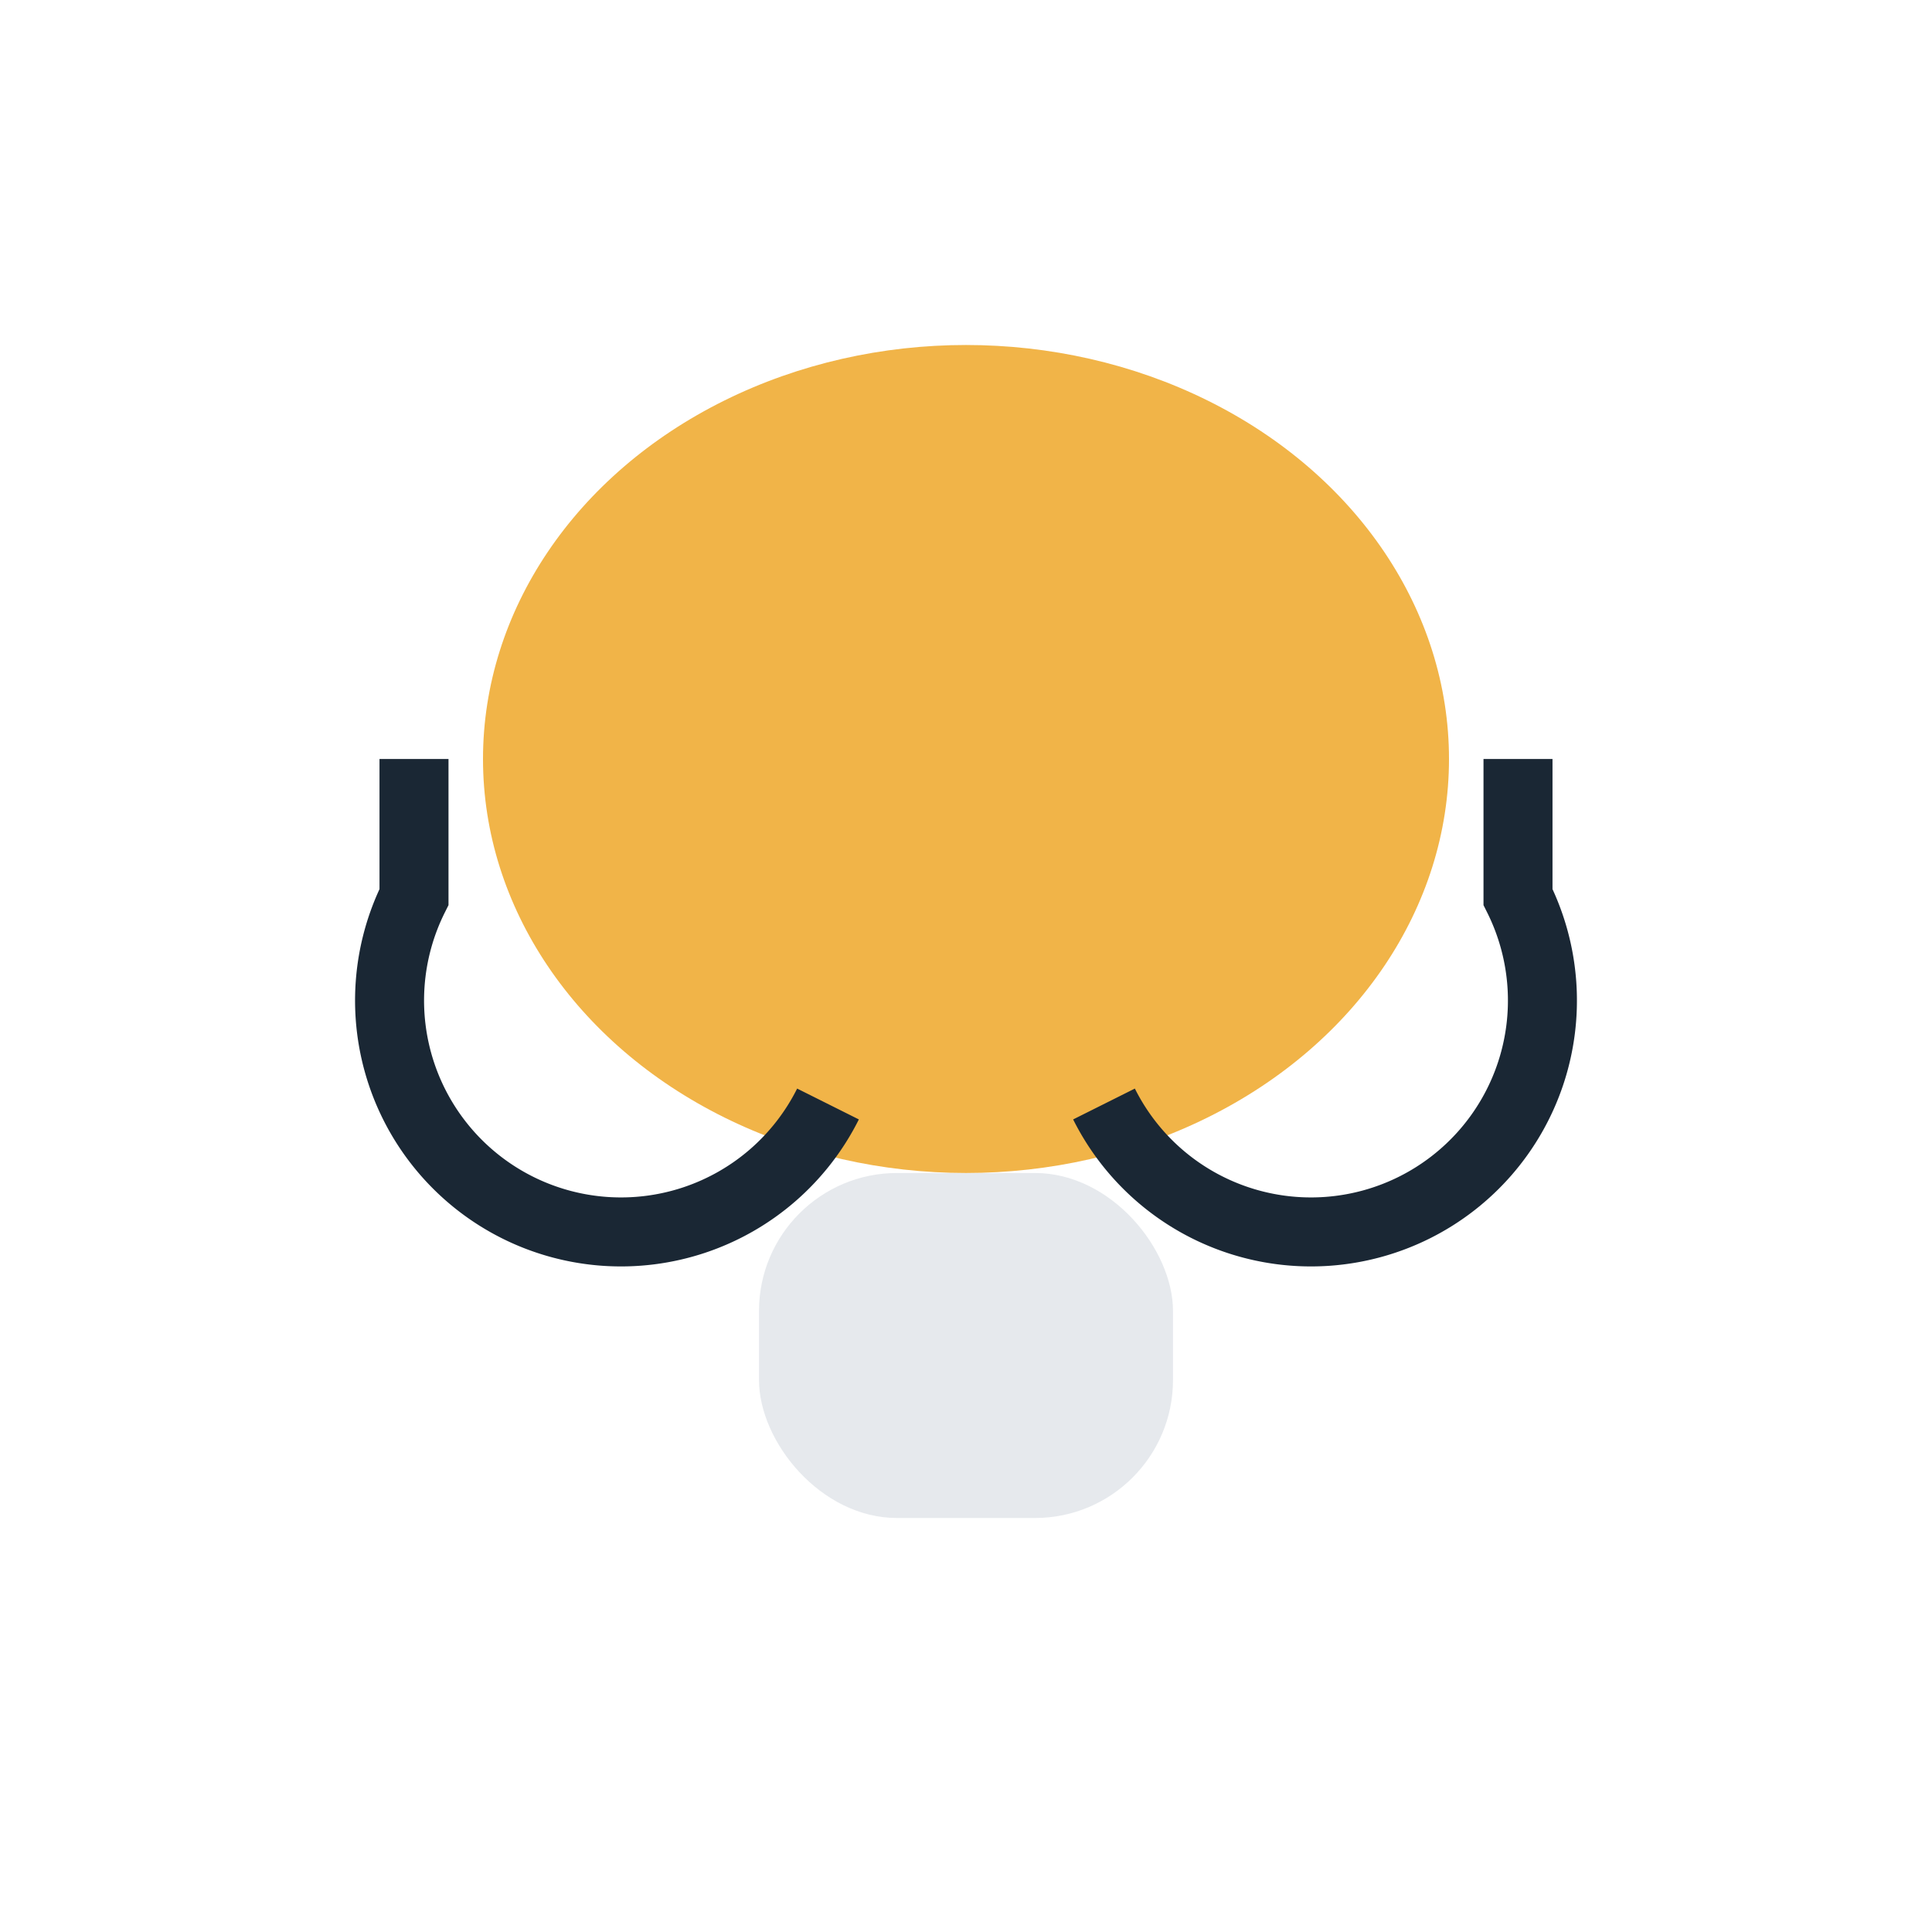
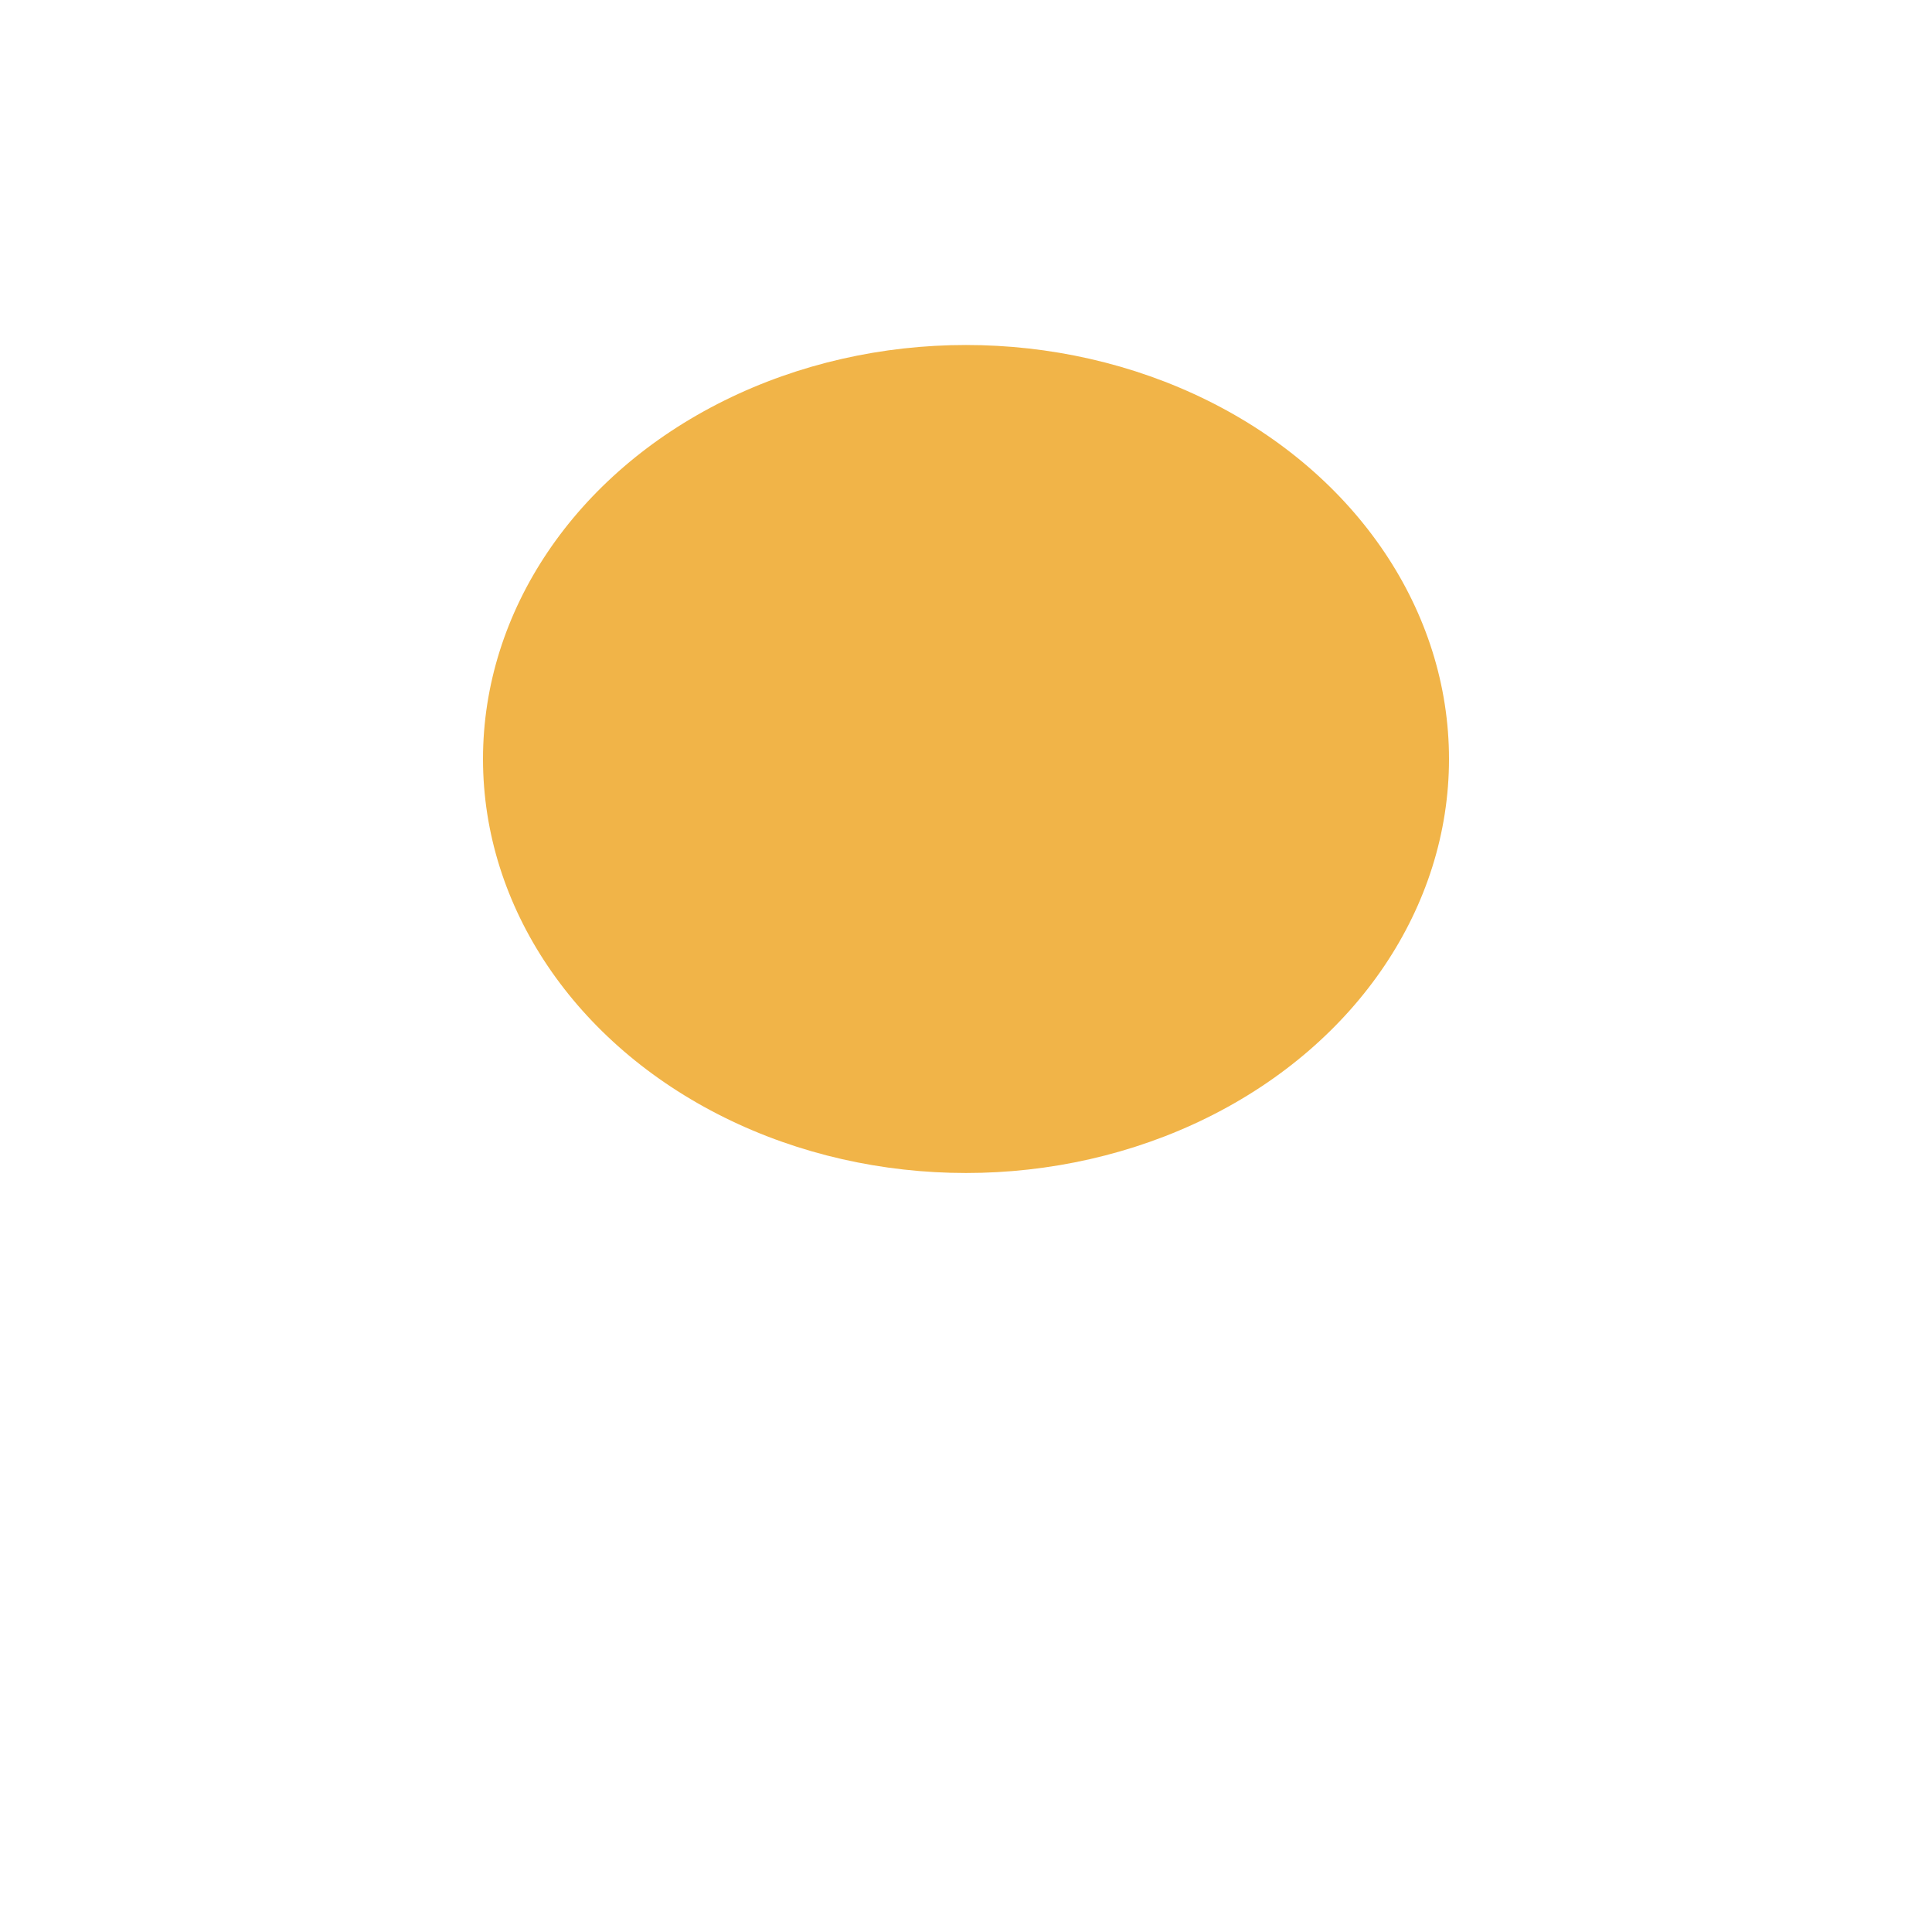
<svg xmlns="http://www.w3.org/2000/svg" width="28" height="28" viewBox="0 0 28 28">
-   <rect x="11" y="17" width="6" height="5" rx="2" fill="#e6e9ed" />
  <ellipse cx="14" cy="11" rx="7" ry="6" fill="#f1b448" />
-   <path d="M6 11v2a3 3 0 006 3M22 11v2a3 3 0 01-6 3" stroke="#1a2734" stroke-width="1" fill="none" />
</svg>